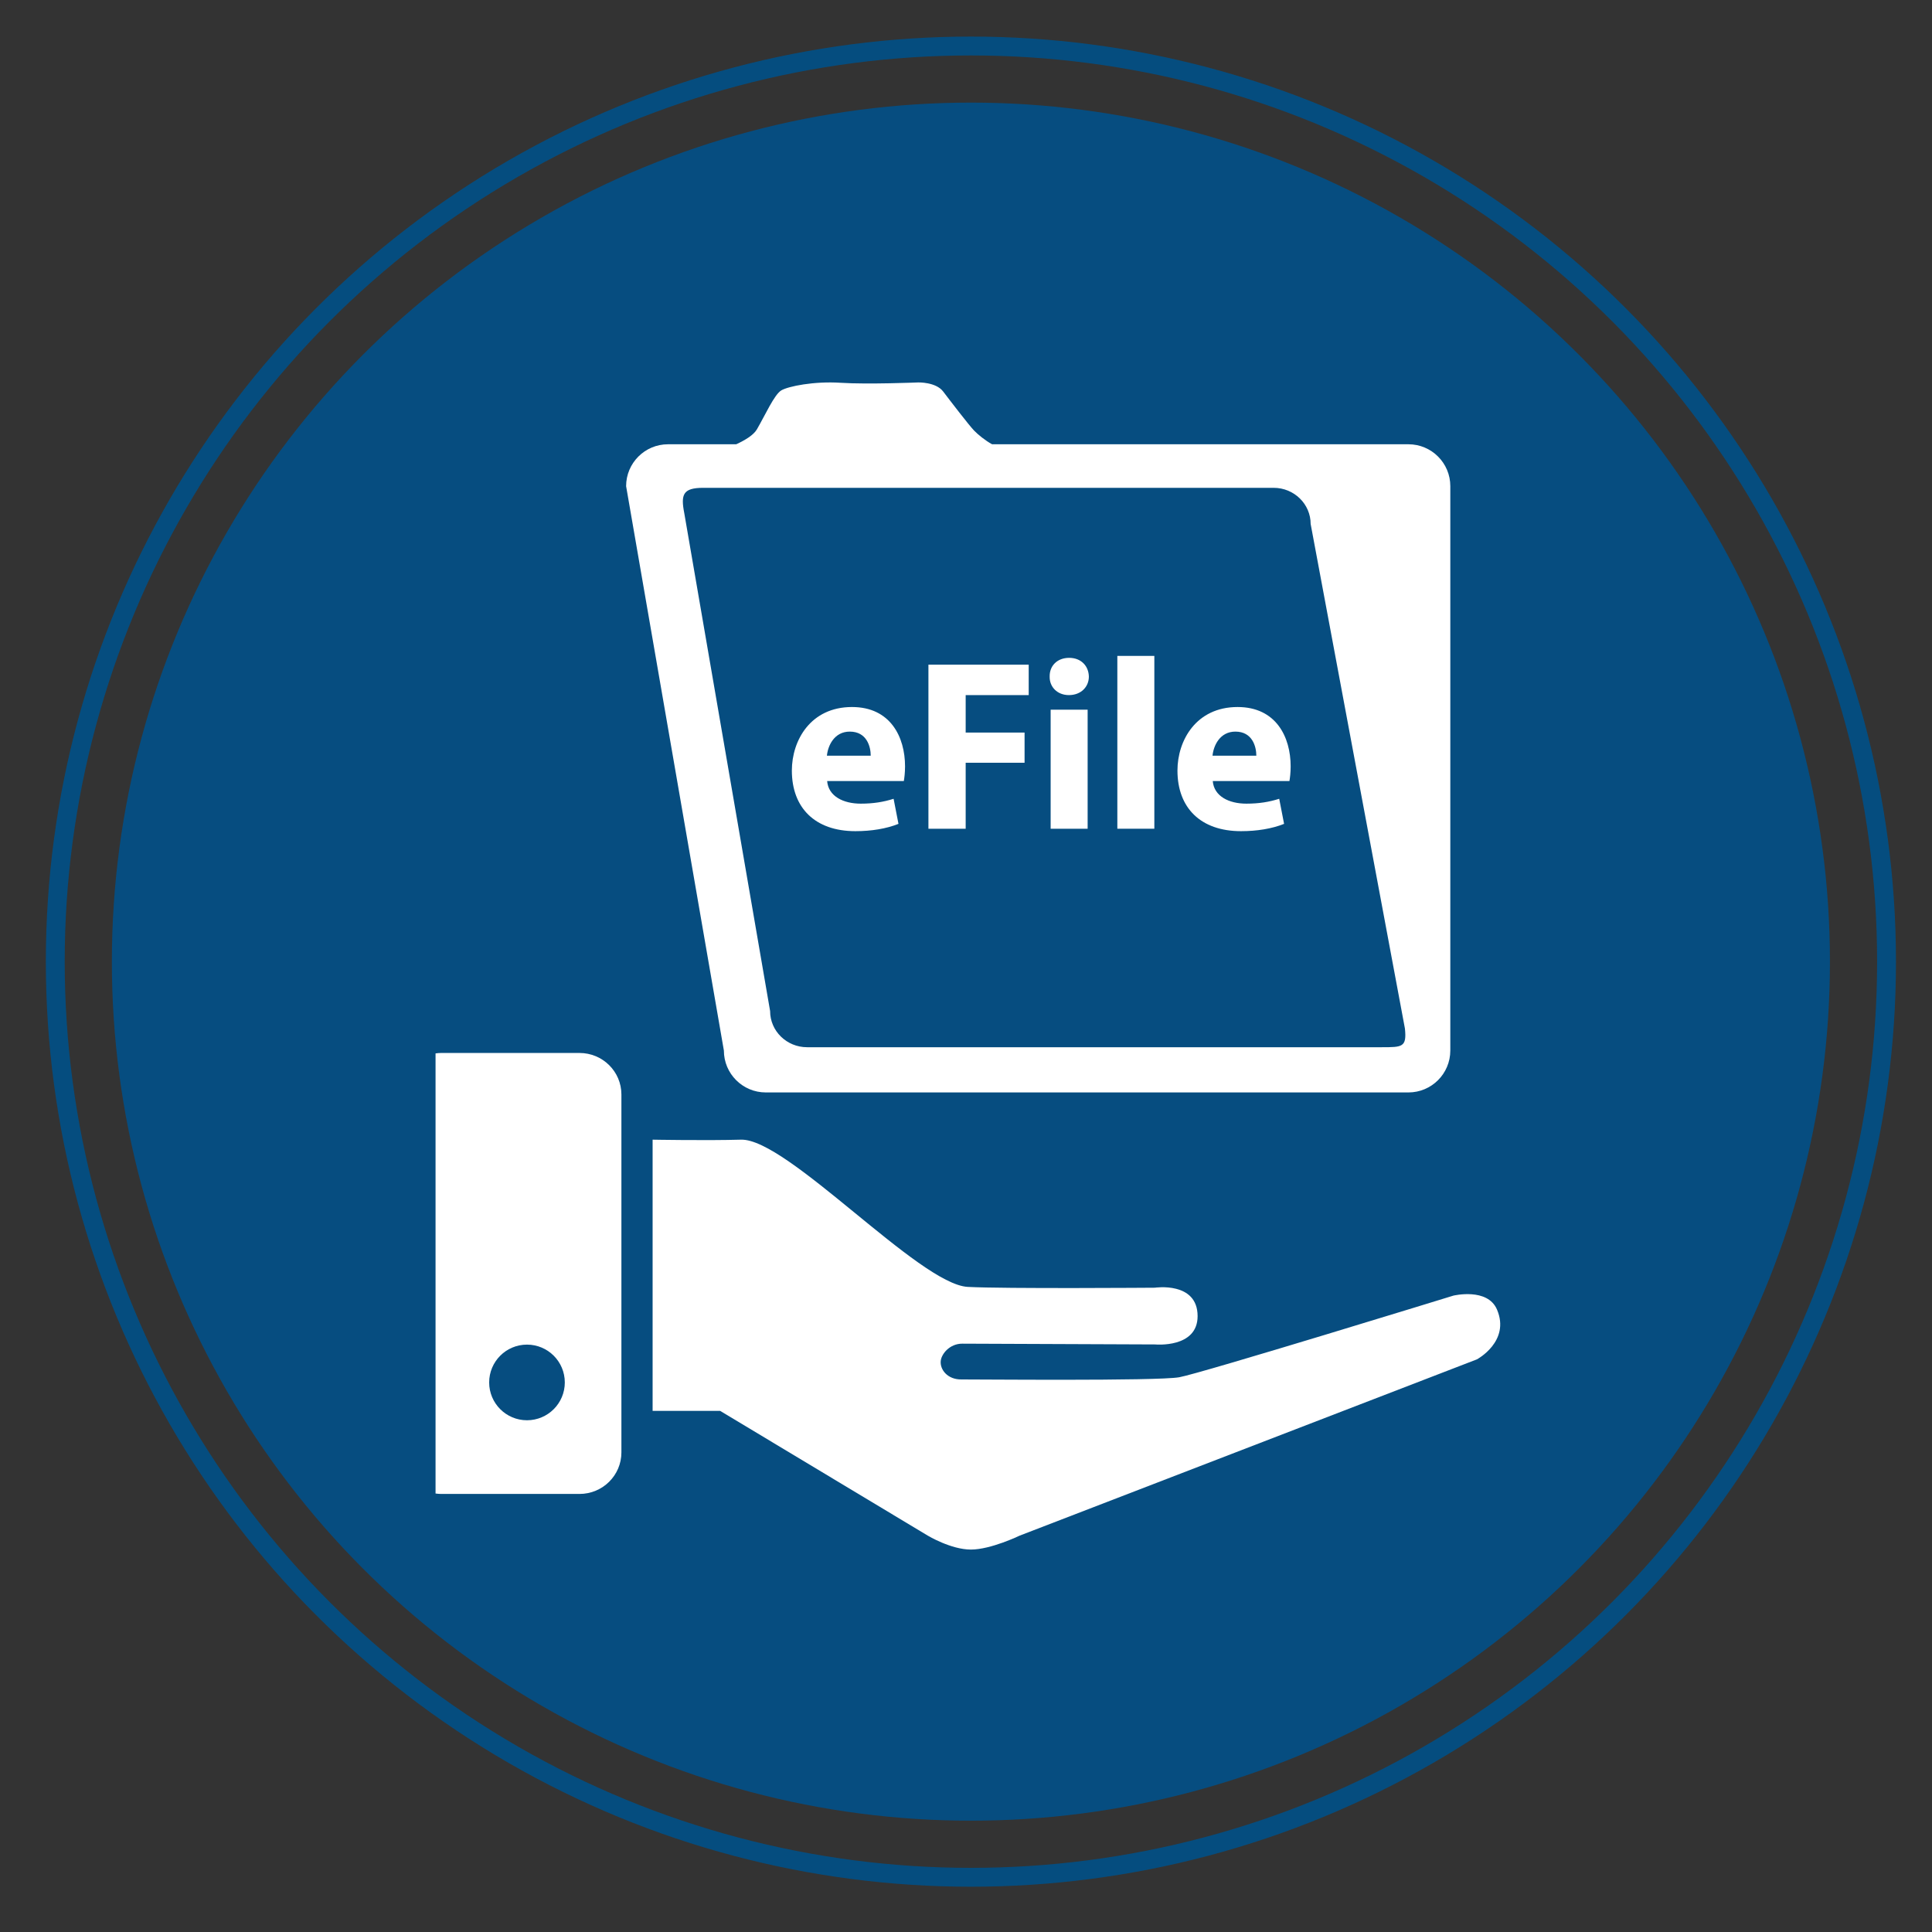
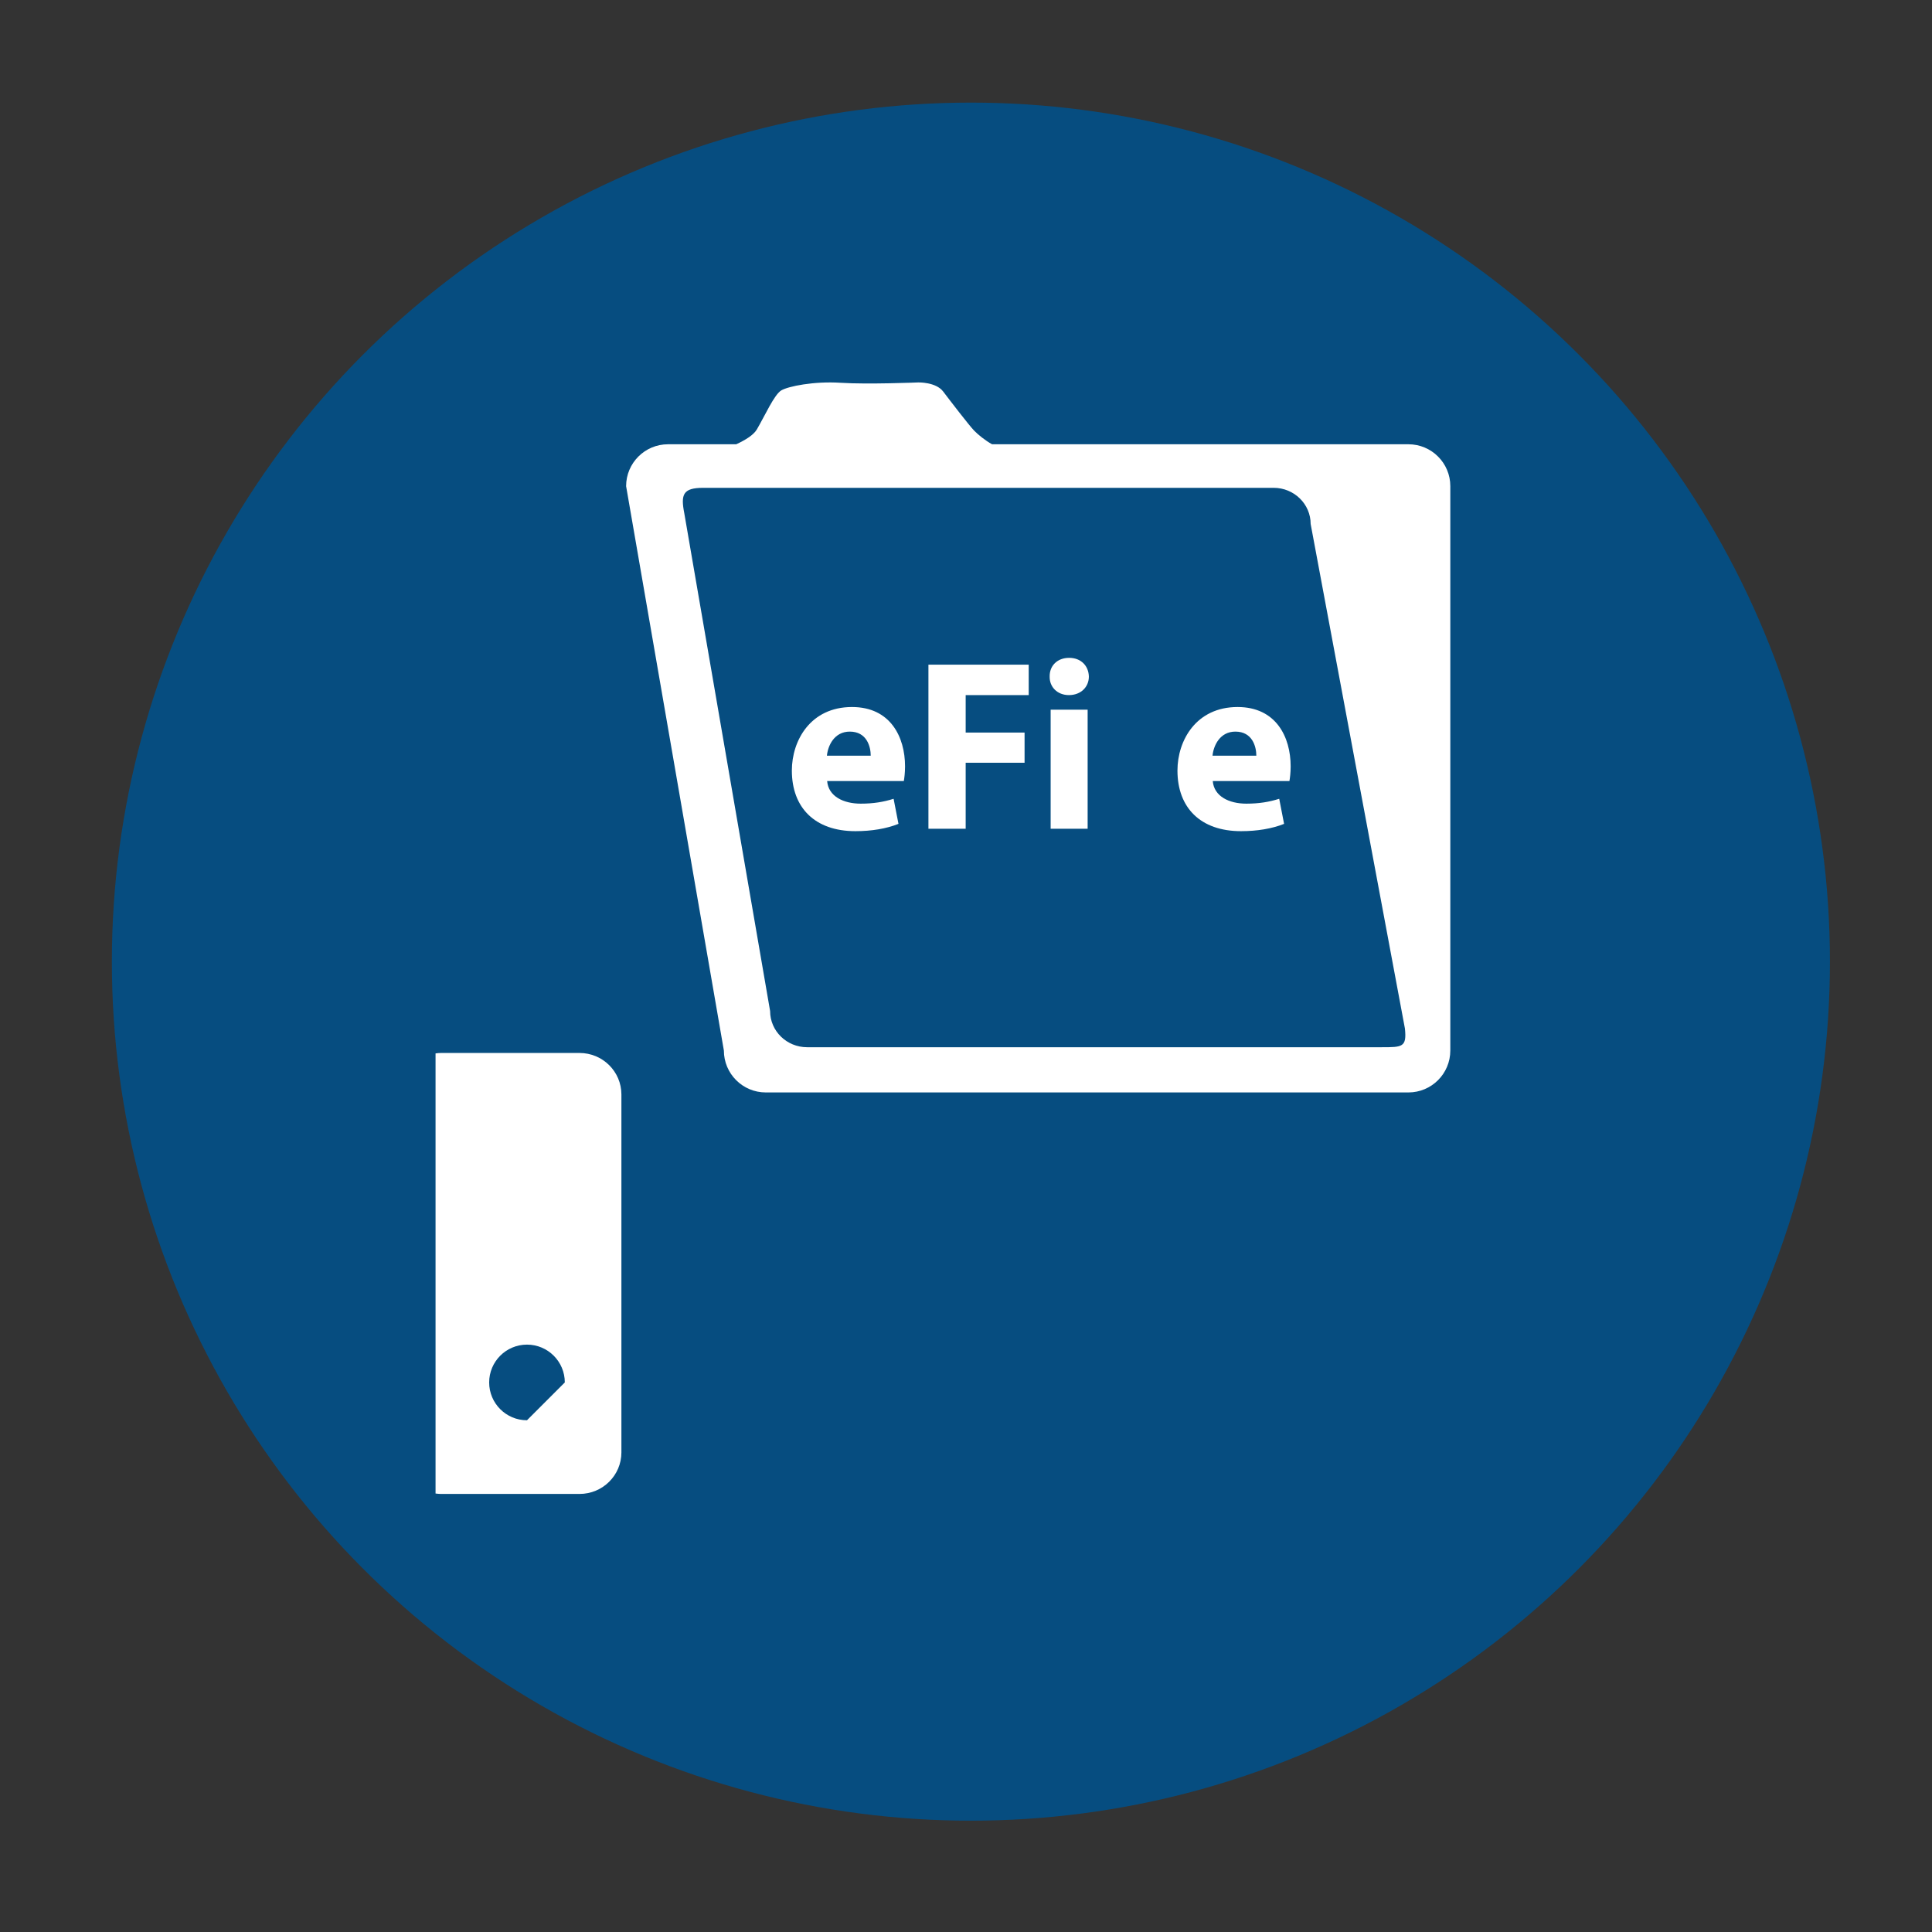
<svg xmlns="http://www.w3.org/2000/svg" version="1.1" baseProfile="tiny" id="Layer_1" x="0px" y="0px" width="512px" height="512px" viewBox="0 0 512 512" xml:space="preserve">
  <rect x="0" y="0" width="512" height="512" fill="#333333" stroke="none" />
  <circle fill="#064D80" cx="257.3" cy="254.847" r="227.654" />
-   <circle fill="none" stroke="#054D7F" stroke-width="5" stroke-miterlimit="10" cx="257.3" cy="254.848" r="242.653" />
  <g id="Layer_2">
</g>
  <path fill="none" stroke="#EC008C" stroke-width="1.14" stroke-miterlimit="10" d="M393.199-4.67" />
  <g>
-     <path fill="#064D80" d="M168.026,167.198h-18.923v-6.831h46.062v6.831H176.15v55.387h-8.124V167.198z" />
    <path fill="#064D80" d="M220.645,222.585l-0.646-5.631h-0.277c-2.492,3.508-7.292,6.646-13.662,6.646   c-9.046,0-13.663-6.37-13.663-12.831c0-10.8,9.601-16.708,26.863-16.616v-0.923c0-3.692-1.015-10.338-10.155-10.338   c-4.154,0-8.492,1.292-11.63,3.323l-1.846-5.354c3.692-2.4,9.046-3.969,14.677-3.969c13.661,0,16.985,9.324,16.985,18.277v16.708   c0,3.877,0.184,7.662,0.738,10.708H220.645z M219.444,199.784c-8.861-0.185-18.923,1.385-18.923,10.062   c0,5.261,3.508,7.753,7.662,7.753c5.815,0,9.508-3.692,10.8-7.477c0.277-0.831,0.461-1.754,0.461-2.584V199.784z" />
    <path fill="#064D80" d="M244.183,177.907l6.371,9.6c1.661,2.492,3.045,4.8,4.522,7.292h0.276c1.479-2.677,2.956-4.985,4.433-7.385   l6.277-9.508h8.769l-15.23,21.6l15.693,23.078h-9.231l-6.556-10.062c-1.753-2.585-3.229-5.077-4.798-7.754h-0.186   c-1.477,2.677-3.045,5.078-4.708,7.754l-6.461,10.062h-8.955l15.878-22.801l-15.139-21.877H244.183z" />
  </g>
  <g>
-     <path fill="#FFFFFF" d="M172.949,302.026v71.866h17.89l55.057,33.081c0,0,6.116,3.678,11.402,3.678   c5.286,0,12.888-3.678,12.888-3.678l121.217-46.729c0,0,8.906-4.742,5.322-13.187c-2.503-5.894-11.567-3.701-11.567-3.701   s-66.855,20.589-72.64,21.629c-5.781,1.042-55.346,0.549-57.716,0.583c-3.701,0.055-5.741-2.628-5.494-4.919   c0.201-1.854,2.373-4.576,5.726-4.563c3.353,0.014,51.121,0.206,51.121,0.206s11.224,1.06,11.224-7.499   c0-9.266-11.337-7.535-11.337-7.535s-39.927,0.306-49.579-0.216c-12.879-0.693-47.811-39.36-60.071-39.017   C187.109,302.286,172.949,302.026,172.949,302.026z" />
    <path fill="#FFFFFF" d="M373.245,117.736H262.912c-1.722-0.928-3.77-2.574-4.787-3.648c-1.389-1.465-6.246-7.788-8.174-10.332   c-1.928-2.545-6.619-2.405-6.619-2.405s-13.427,0.554-20.526,0.092c-7.1-0.462-13.889,0.926-15.742,2.006   c-1.852,1.081-4.321,6.637-6.481,10.341c-0.882,1.513-3.128,2.87-5.478,3.947h-18.073c-6.133,0-11.104,4.972-11.104,11.104   l25.909,149.563c0,6.133,4.971,11.104,11.104,11.104h170.304c6.133,0,11.104-4.972,11.104-11.104V128.84   C384.35,122.708,379.378,117.736,373.245,117.736z" />
    <path fill="#064D80" d="M372.319,272.569c0.516,4.961-0.69,4.956-6.108,4.956H213.897c-5.418,0-9.81-4.29-9.81-9.584   l-22.741-131.91c-0.972-4.979-0.385-6.752,5.033-6.752h151.146c5.418,0,9.811,4.29,9.811,9.582L372.319,272.569z" />
-     <path fill="#FFFFFF" d="M153.575,279.047h-36.644c-0.512,0-1.013,0.047-1.506,0.114v116.638c0.493,0.067,0.994,0.112,1.506,0.112   h36.644c6.132,0,11.104-4.927,11.104-11.006v-94.853C164.679,283.974,159.707,279.047,153.575,279.047z M139.657,376.383   c-5.536,0-10.023-4.486-10.023-10.022c0-5.535,4.487-10.023,10.023-10.023s10.023,4.488,10.023,10.023   C149.68,371.896,145.192,376.383,139.657,376.383z" />
+     <path fill="#FFFFFF" d="M153.575,279.047h-36.644c-0.512,0-1.013,0.047-1.506,0.114v116.638c0.493,0.067,0.994,0.112,1.506,0.112   h36.644c6.132,0,11.104-4.927,11.104-11.006v-94.853C164.679,283.974,159.707,279.047,153.575,279.047z M139.657,376.383   c-5.536,0-10.023-4.486-10.023-10.022c0-5.535,4.487-10.023,10.023-10.023s10.023,4.488,10.023,10.023   z" />
    <g>
      <path fill="#FFFFFF" d="M219.204,206.977c0.322,4.064,4.322,6,8.902,6c3.355,0,6.064-0.451,8.708-1.29l1.291,6.645    c-3.226,1.29-7.161,1.935-11.418,1.935c-10.707,0-16.836-6.193-16.836-16.063c0-7.999,4.967-16.836,15.933-16.836    c10.192,0,14.063,7.935,14.063,15.739c0,1.678-0.193,3.162-0.323,3.871H219.204z M230.751,200.269    c0-2.387-1.032-6.386-5.548-6.386c-4.128,0-5.805,3.741-6.063,6.386H230.751z" />
      <path fill="#FFFFFF" d="M246.043,176.143h26.575v8.064h-16.705v9.934h15.609v7.999h-15.609v17.481h-9.87V176.143z" />
      <path fill="#FFFFFF" d="M288.559,179.304c0,2.709-2.066,4.903-5.291,4.903c-3.096,0-5.159-2.193-5.095-4.903    c-0.064-2.838,1.999-4.967,5.159-4.967S288.493,176.466,288.559,179.304z M278.431,219.621v-31.544h9.804v31.544H278.431z" />
-       <path fill="#FFFFFF" d="M296.107,173.821h9.805v45.8h-9.805V173.821z" />
      <path fill="#FFFFFF" d="M321.395,206.977c0.322,4.064,4.323,6,8.901,6c3.354,0,6.063-0.451,8.709-1.29l1.29,6.645    c-3.226,1.29-7.16,1.935-11.418,1.935c-10.709,0-16.838-6.193-16.838-16.063c0-7.999,4.968-16.836,15.935-16.836    c10.193,0,14.063,7.935,14.063,15.739c0,1.678-0.193,3.162-0.324,3.871H321.395z M332.94,200.269c0-2.387-1.032-6.386-5.548-6.386    c-4.128,0-5.805,3.741-6.062,6.386H332.94z" />
    </g>
  </g>
</svg>